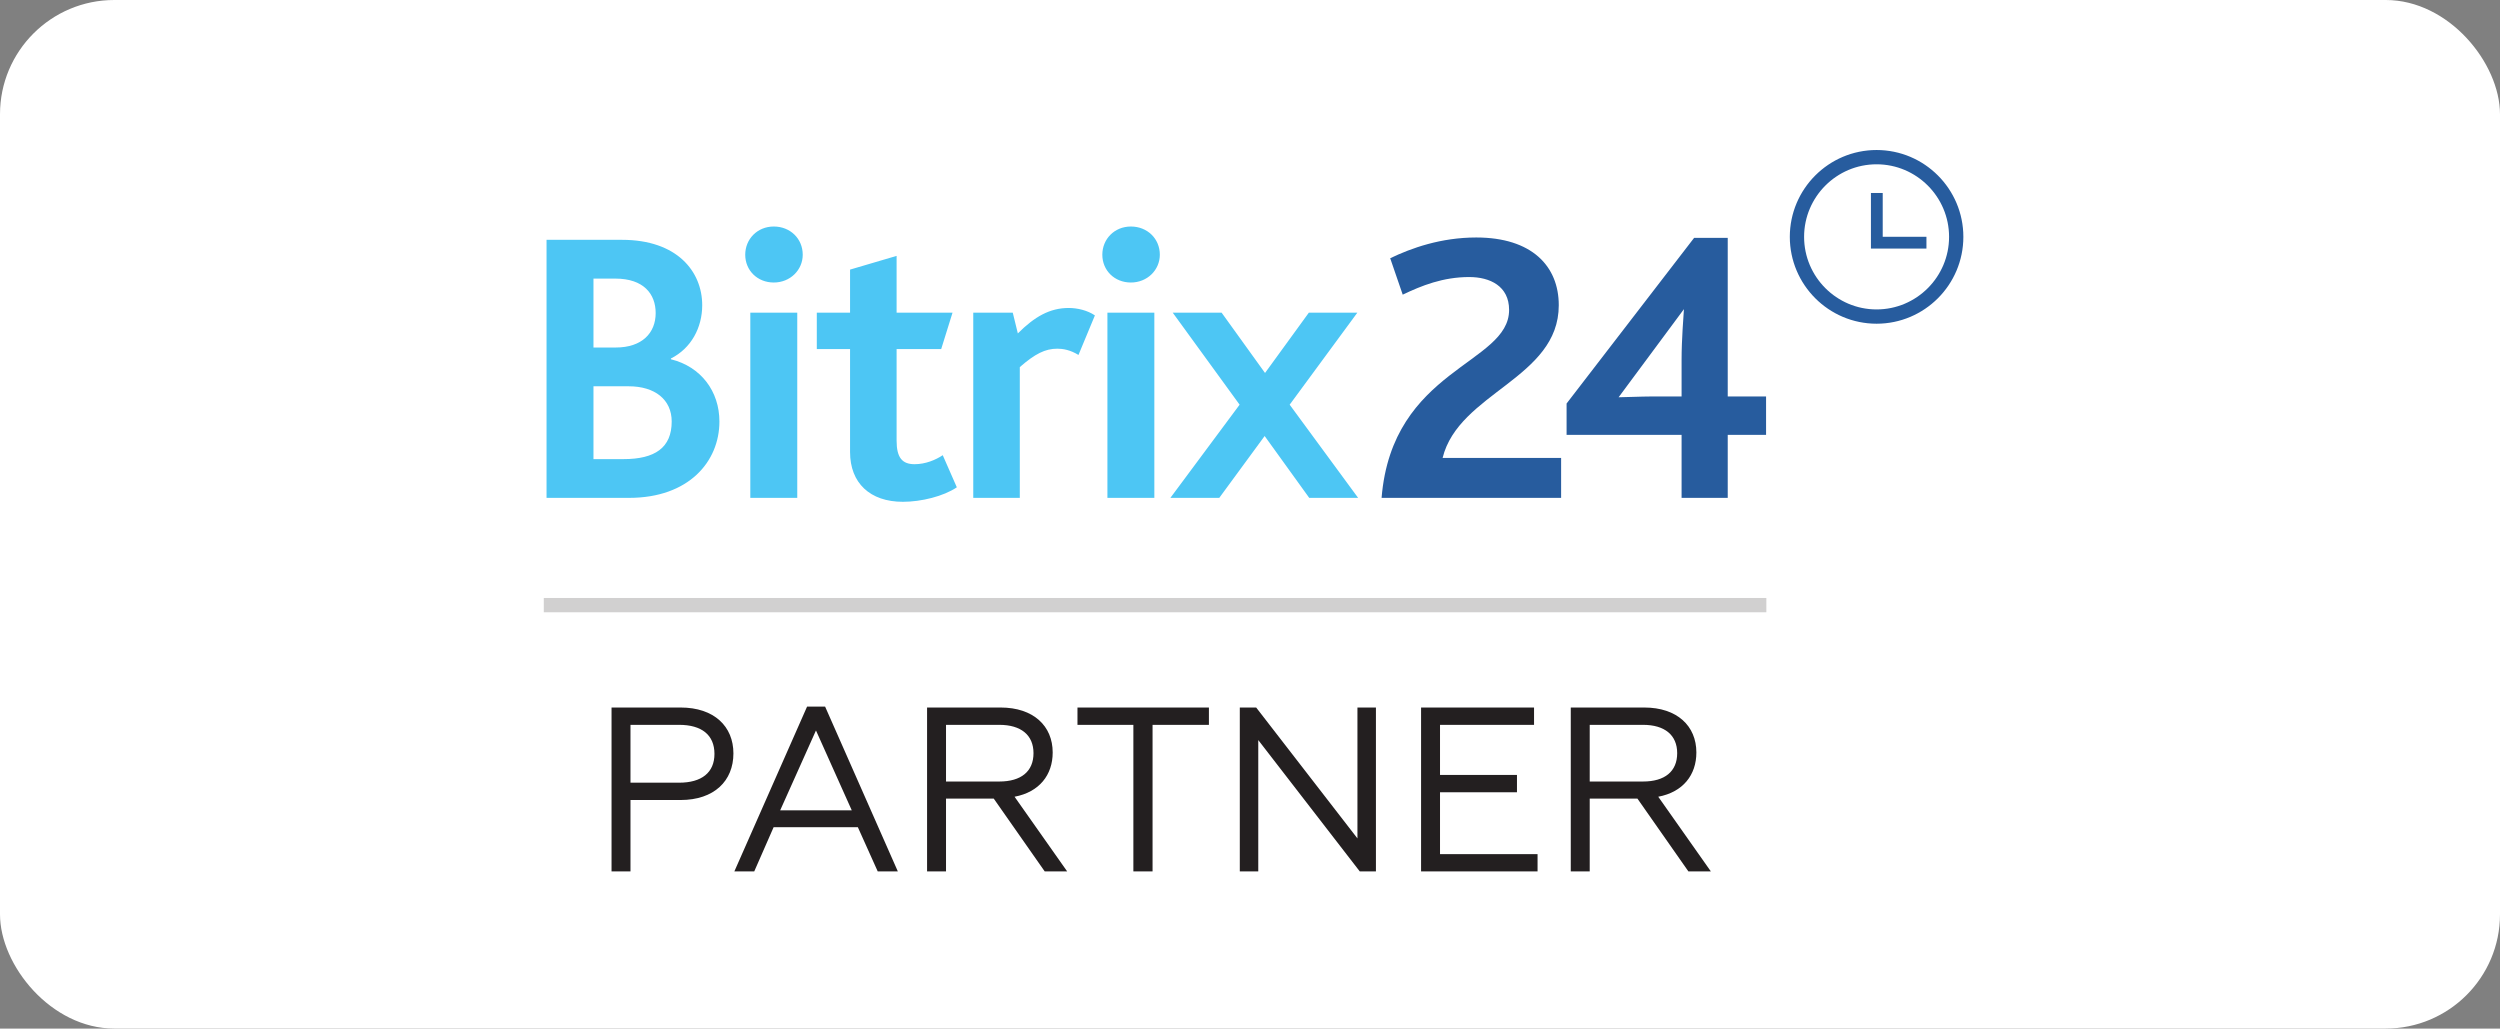
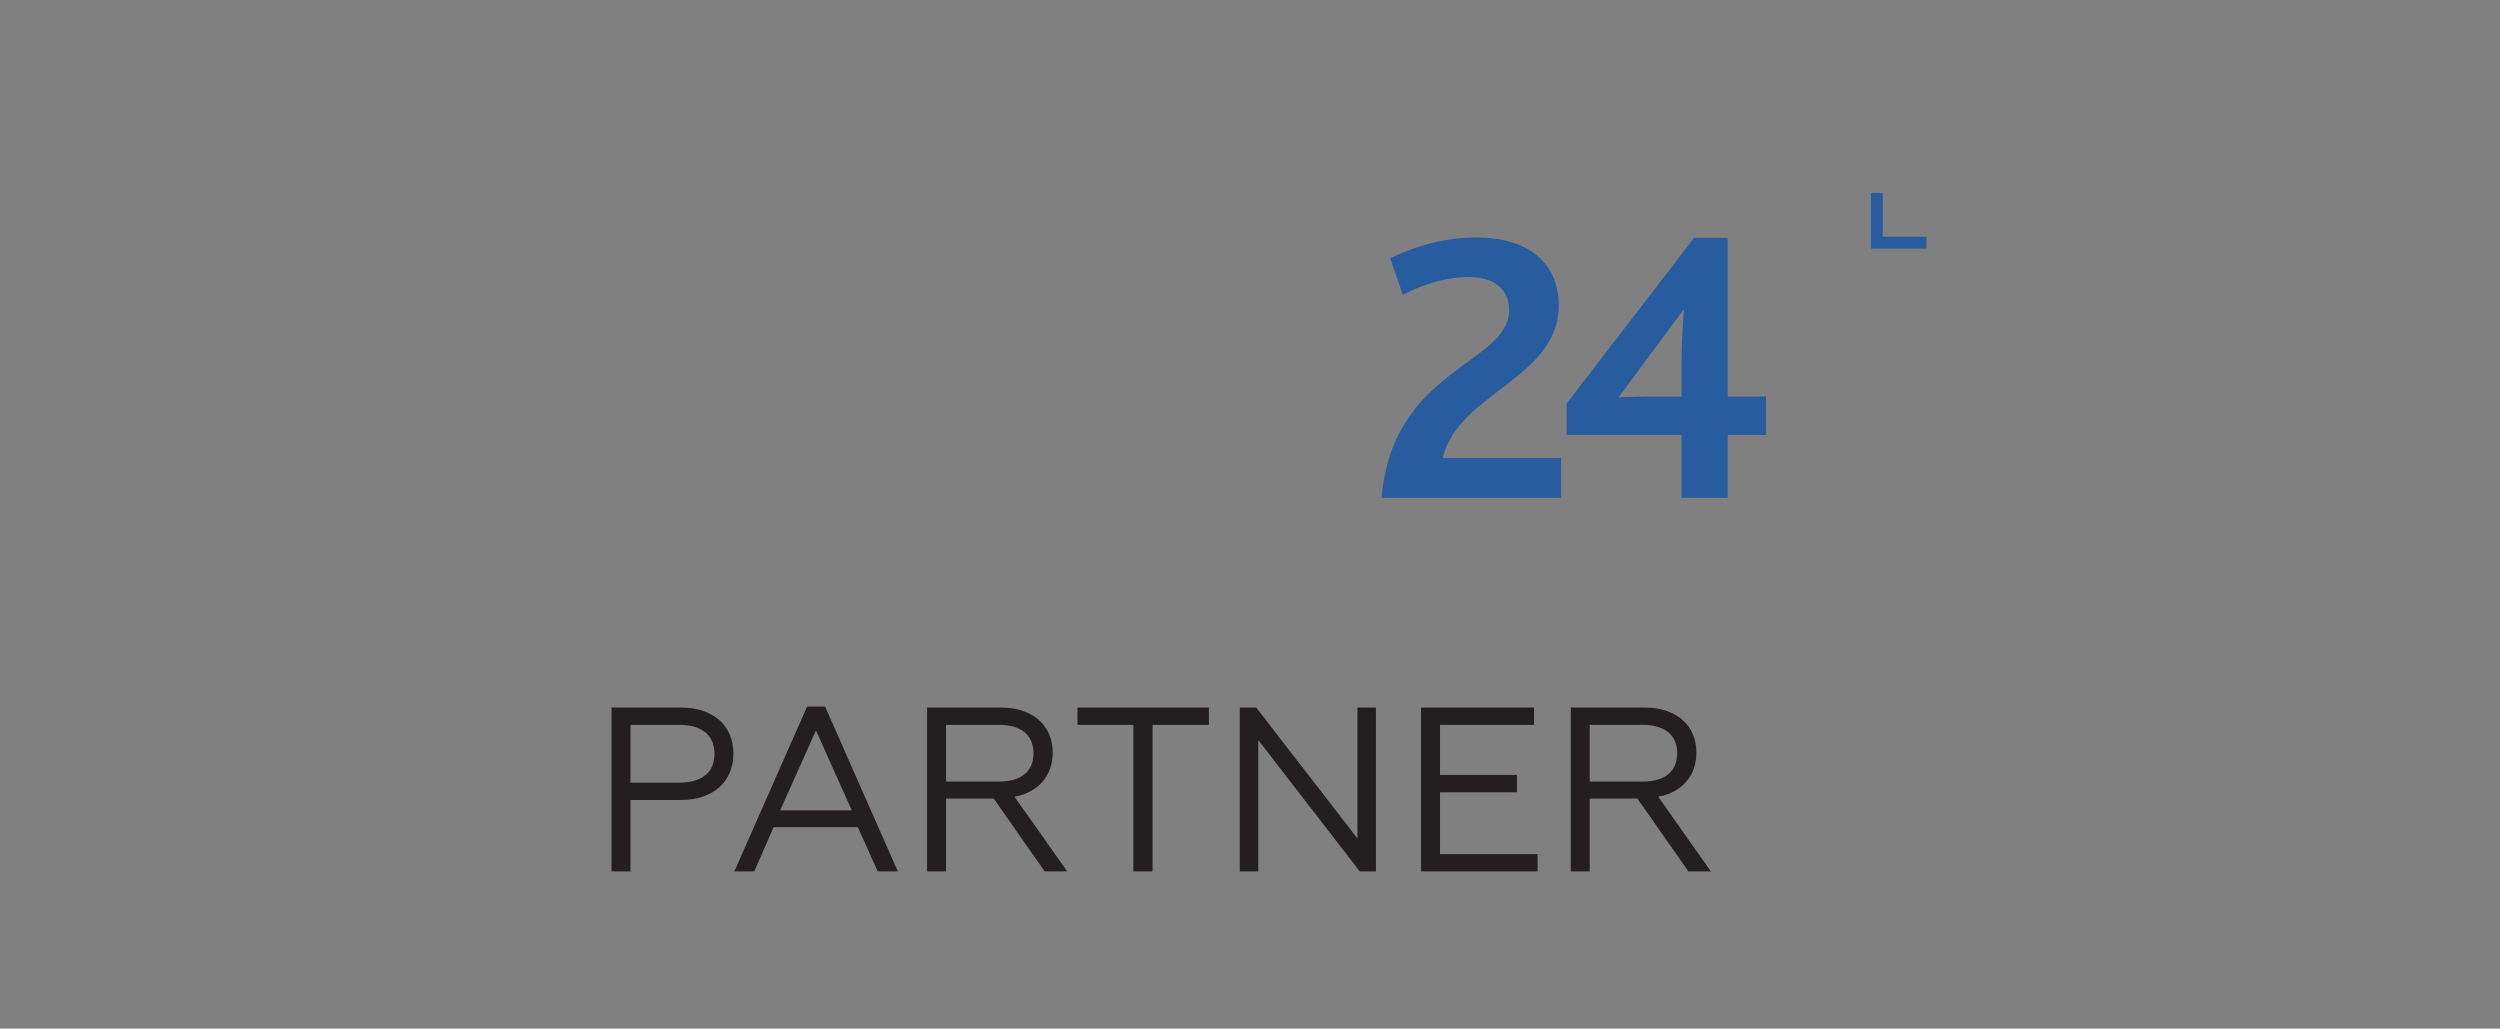
<svg xmlns="http://www.w3.org/2000/svg" width="175" height="72" viewBox="0 0 175 72" fill="none">
  <rect x="0" y="0" width="175" height="72" fill="#808080" stroke="none" />
-   <rect width="175" height="72" rx="8" fill="white" />
  <path d="M96.711 34.852H109.278V32.056H100.982C102.105 27.479 109.114 26.492 109.114 21.366C109.114 18.625 107.225 16.624 103.337 16.624C100.873 16.624 98.792 17.364 97.314 18.077L98.19 20.626C99.504 19.996 101.01 19.393 102.844 19.393C104.295 19.393 105.637 20.023 105.637 21.695C105.637 25.505 97.45 25.779 96.711 34.852ZM109.661 30.439H117.711V34.852H120.941V30.439H123.625V27.753H120.941V16.652H118.587L109.661 28.246V30.439ZM113.303 27.808L117.875 21.64C117.847 22.161 117.711 23.724 117.711 25.176V27.753H115.575C114.918 27.753 113.713 27.808 113.303 27.808Z" fill="#275C9E" />
-   <path d="M38.258 34.851H44.035C48.224 34.851 50.359 32.302 50.359 29.506C50.359 27.396 49.073 25.669 46.964 25.148V25.094C48.388 24.381 49.155 22.928 49.155 21.366C49.155 19.009 47.403 16.788 43.542 16.788H38.258V34.851ZM41.543 32.138V27.04H44.007C45.842 27.04 47.019 27.971 47.019 29.506C47.019 31.343 45.842 32.138 43.651 32.138H41.543ZM41.543 24.326V19.502H43.077C45.048 19.502 45.897 20.571 45.897 21.914C45.897 23.312 44.938 24.326 43.104 24.326H41.543ZM52.522 34.851H55.808V21.887H52.522V34.851ZM54.165 19.776C55.315 19.776 56.191 18.899 56.191 17.83C56.191 16.706 55.315 15.856 54.165 15.856C53.015 15.856 52.166 16.734 52.166 17.83C52.166 18.926 53.015 19.776 54.165 19.776ZM63.2 35.126C64.487 35.126 66.047 34.742 66.978 34.111L65.992 31.864C65.499 32.193 64.788 32.494 64.021 32.494C63.172 32.494 62.762 32.056 62.762 30.849V24.436H65.883L66.677 21.887H62.762V17.912L59.504 18.872V21.887H57.176V24.436H59.504V31.644C59.504 33.81 60.9 35.126 63.2 35.126ZM68.128 34.851H71.386V25.697C72.454 24.765 73.165 24.408 74.014 24.408C74.398 24.408 74.918 24.491 75.493 24.847L76.643 22.079C76.122 21.722 75.411 21.558 74.808 21.558C73.494 21.558 72.426 22.161 71.249 23.339L70.893 21.887H68.128V34.851ZM77.519 34.851H80.804V21.887H77.519V34.851ZM79.162 19.776C80.311 19.776 81.188 18.899 81.188 17.83C81.188 16.706 80.311 15.856 79.162 15.856C78.011 15.856 77.163 16.734 77.163 17.83C77.163 18.926 78.011 19.776 79.162 19.776ZM81.927 34.851H85.349L88.525 30.521L91.646 34.851H95.069L90.277 28.328L95.014 21.887H91.619L88.552 26.108L85.513 21.887H82.091L86.773 28.328L81.927 34.851Z" fill="#4DC6F4" />
-   <path d="M131.361 22.16C134.435 22.16 136.935 19.657 136.935 16.58C136.935 13.504 134.435 11.001 131.361 11.001C128.288 11.001 125.787 13.504 125.787 16.58C125.787 19.657 128.288 22.16 131.361 22.16Z" stroke="#275C9E" />
  <path d="M134.851 16.575H131.79V13.509H130.965V17.4H134.851V16.575Z" fill="#275C9E" />
-   <path d="M38.065 42.359H123.645" stroke="#D1D0D0" />
  <path d="M42.808 61H44.134V56.001H47.638C49.996 56.001 51.339 54.657 51.339 52.739C51.339 50.854 49.996 49.526 47.638 49.526H42.808V61ZM44.134 54.788V50.739H47.54C49.112 50.739 50.012 51.444 50.012 52.772C50.012 54.083 49.112 54.788 47.54 54.788H44.134ZM51.404 61H52.796L54.154 57.902H60.049L61.441 61H62.849L57.757 49.461H56.496L51.404 61ZM54.613 56.722L57.118 51.132L59.623 56.722H54.613ZM64.895 61H66.221V55.902H69.562L73.131 61H74.703L71.019 55.771C72.754 55.444 73.688 54.247 73.688 52.673C73.688 50.821 72.345 49.526 70.036 49.526H64.895V61ZM66.221 54.706V50.739H69.954C71.477 50.739 72.345 51.46 72.345 52.722C72.345 54.001 71.477 54.706 69.954 54.706H66.221ZM79.336 61H80.679V50.739H84.624V49.526H75.423V50.739H79.336V61ZM86.786 61H88.079V51.805L95.185 61H96.315V49.526H95.021V58.689L87.932 49.526H86.786V61ZM99.475 61H107.629V59.787H100.801V55.46H106.188V54.247H100.801V50.739H107.383V49.526H99.475V61ZM109.954 61H111.28V55.902H114.62L118.189 61H119.761L116.077 55.771C117.813 55.444 118.746 54.247 118.746 52.673C118.746 50.821 117.403 49.526 115.095 49.526H109.954V61ZM111.28 54.706V50.739H115.013C116.536 50.739 117.403 51.46 117.403 52.722C117.403 54.001 116.536 54.706 115.013 54.706H111.28Z" fill="#231F20" />
</svg>